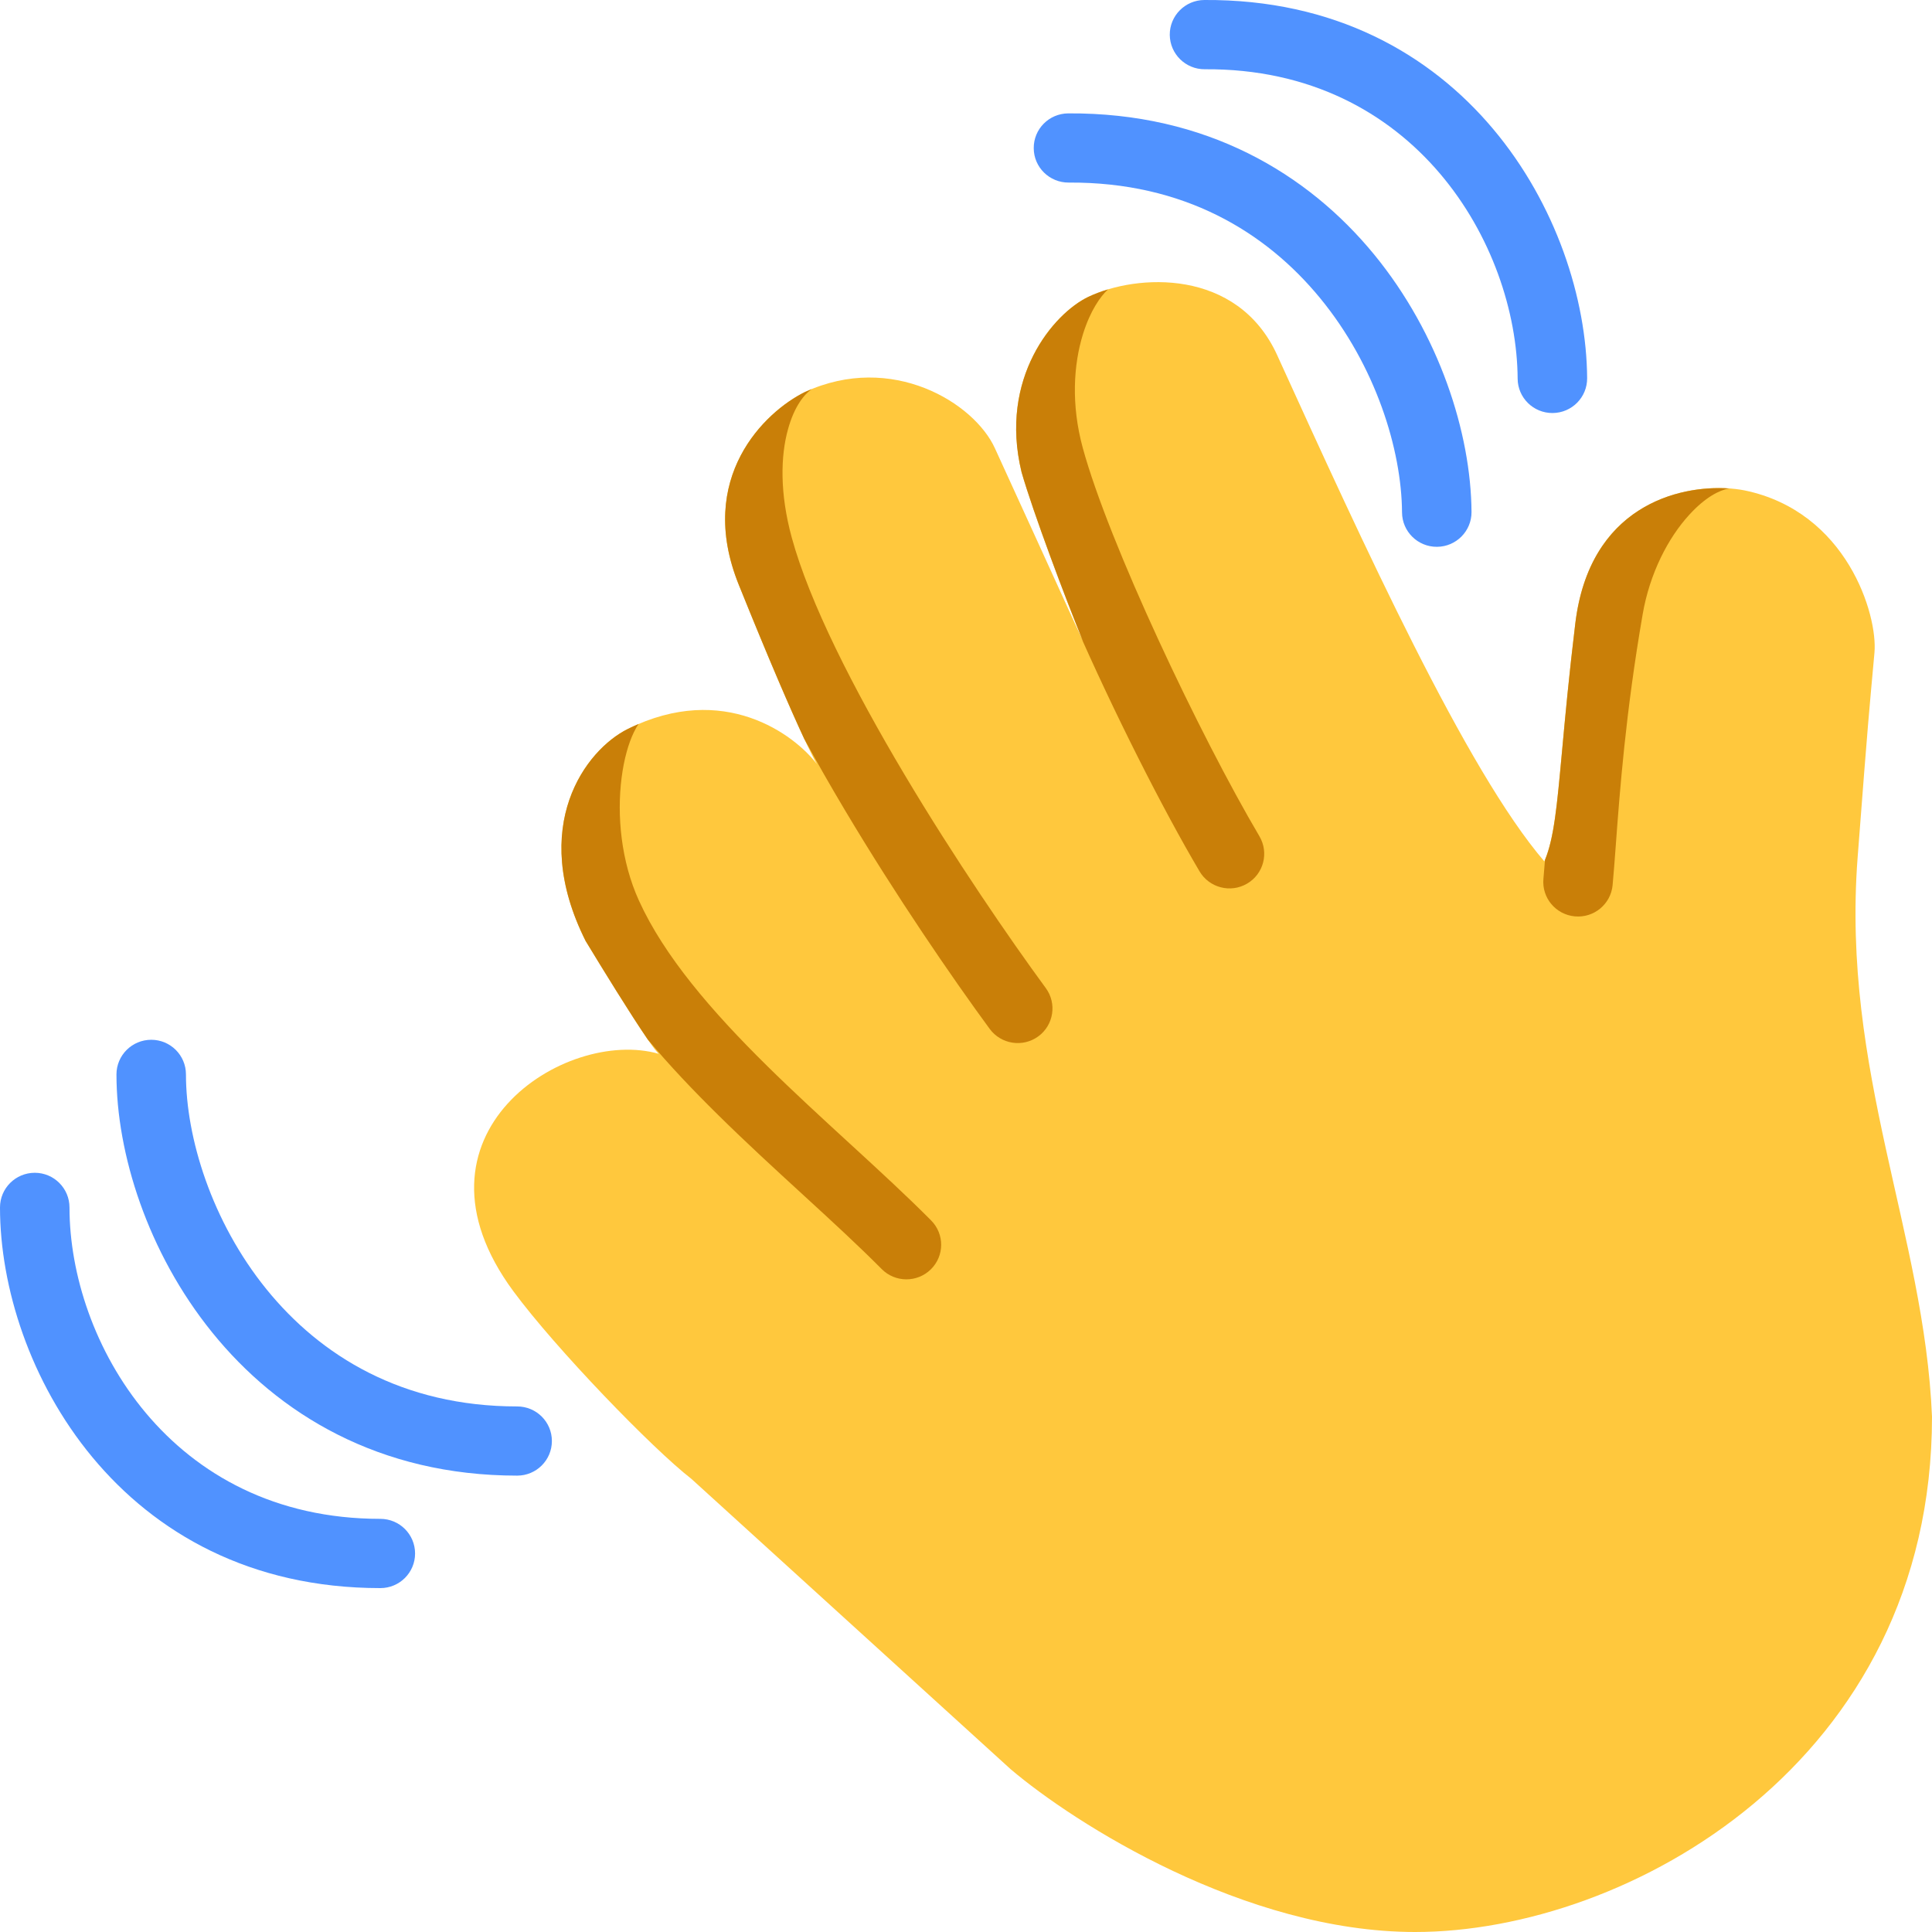
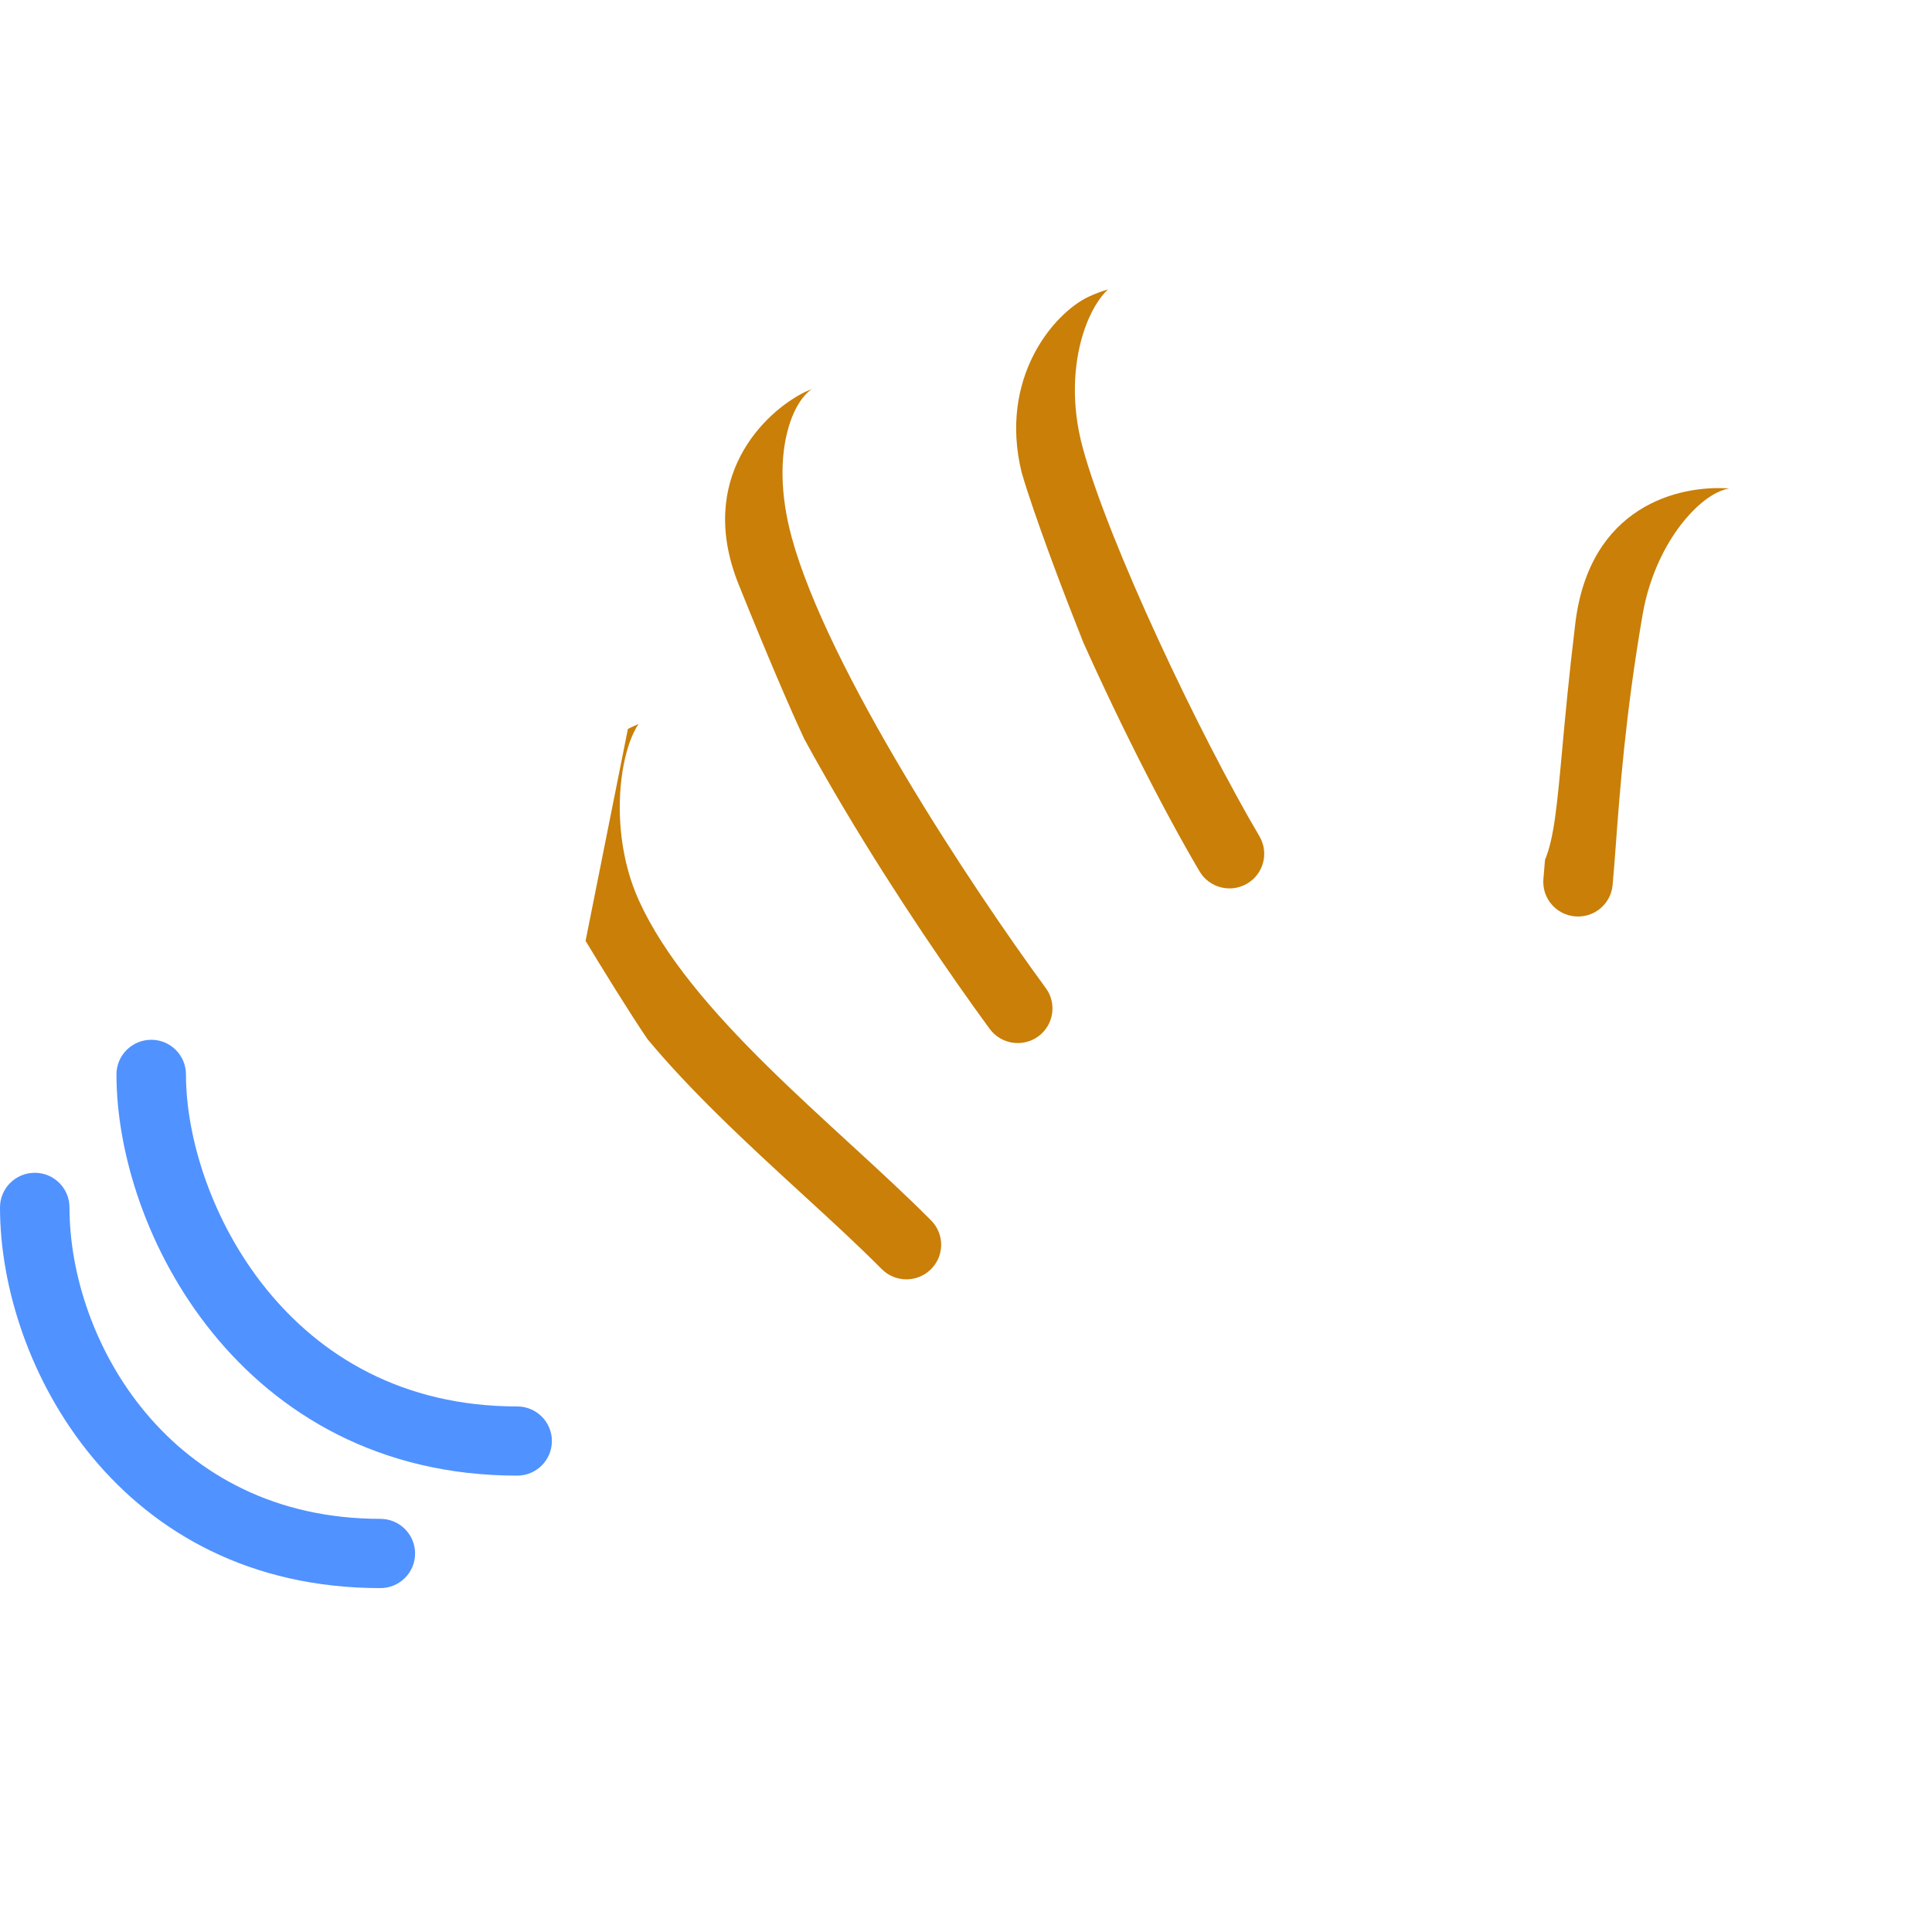
<svg xmlns="http://www.w3.org/2000/svg" width="32" height="32" viewBox="0 0 32 32" fill="none">
  <g clip-path="url(#clip0_536_42)">
-     <path d="M21.172 5.922C22.572 8.996 24.29 12.768 25.579 14.267C25.831 13.685 25.804 12.709 26.092 10.326C26.352 8.175 28.133 7.971 28.898 8.123C30.588 8.474 31.103 10.181 31.047 10.81C30.957 11.813 30.953 11.779 30.768 14.204C30.498 17.751 31.874 20.429 32 23.465C32 29.188 26.964 32 23.439 32C20.619 32 17.798 30.203 16.74 29.304L11.452 24.495C10.805 23.993 9.205 22.338 8.503 21.387C6.589 18.793 9.357 17.008 10.913 17.455C10.79 17.362 10.053 16.169 9.699 15.584C8.749 13.685 9.699 12.42 10.4 12.073C11.992 11.285 13.161 12.171 13.53 12.655C13.389 12.416 12.947 11.451 12.235 9.681C11.523 7.912 12.669 6.819 13.332 6.493C14.771 5.83 16.137 6.672 16.479 7.425C16.646 7.793 17.549 9.762 17.942 10.63C17.646 9.91 17.11 8.48 16.92 7.819C16.542 6.26 17.45 5.192 18.026 4.917C18.826 4.535 20.495 4.435 21.155 5.884L21.172 5.922Z" fill="#FFC83D" />
    <path d="M17.937 5.536C18.058 5.146 18.226 4.91 18.352 4.793C18.233 4.829 18.123 4.871 18.026 4.917C17.45 5.192 16.542 6.26 16.92 7.819C17.109 8.48 17.646 9.91 17.942 10.63L17.8 10.317C18.449 11.801 19.258 13.4 19.868 14.432C20.029 14.705 20.382 14.796 20.655 14.636C20.93 14.476 21.021 14.124 20.86 13.851C19.871 12.176 18.364 8.996 17.934 7.418C17.738 6.7 17.782 6.037 17.937 5.536Z" fill="#C97F08" />
-     <path d="M9.699 15.584C9.966 16.026 10.453 16.816 10.728 17.216C11.091 17.651 11.49 18.069 11.893 18.466C12.353 18.92 12.83 19.358 13.283 19.773L13.321 19.808C13.788 20.236 14.225 20.638 14.604 21.02C14.827 21.245 15.192 21.247 15.418 21.024C15.644 20.802 15.646 20.439 15.422 20.214C15.021 19.81 14.564 19.39 14.101 18.965L14.068 18.935C13.612 18.516 13.147 18.09 12.703 17.652C11.784 16.746 11 15.834 10.583 14.917C10.287 14.268 10.215 13.508 10.296 12.88C10.336 12.567 10.411 12.31 10.498 12.13C10.527 12.069 10.554 12.024 10.576 11.992C10.518 12.016 10.46 12.043 10.4 12.073C9.699 12.42 8.749 13.685 9.699 15.584Z" fill="#C97F08" />
+     <path d="M9.699 15.584C9.966 16.026 10.453 16.816 10.728 17.216C11.091 17.651 11.49 18.069 11.893 18.466C12.353 18.92 12.83 19.358 13.283 19.773L13.321 19.808C13.788 20.236 14.225 20.638 14.604 21.02C14.827 21.245 15.192 21.247 15.418 21.024C15.644 20.802 15.646 20.439 15.422 20.214C15.021 19.81 14.564 19.39 14.101 18.965L14.068 18.935C13.612 18.516 13.147 18.09 12.703 17.652C11.784 16.746 11 15.834 10.583 14.917C10.287 14.268 10.215 13.508 10.296 12.88C10.336 12.567 10.411 12.31 10.498 12.13C10.527 12.069 10.554 12.024 10.576 11.992C10.518 12.016 10.46 12.043 10.4 12.073Z" fill="#C97F08" />
    <path d="M13.448 6.443C13.326 6.525 13.157 6.725 13.051 7.113C12.93 7.55 12.912 8.164 13.114 8.904C13.407 9.977 14.14 11.416 14.98 12.827C15.812 14.224 16.719 15.544 17.321 16.365C17.509 16.62 17.453 16.979 17.197 17.166C16.94 17.353 16.58 17.297 16.392 17.041C15.772 16.196 14.844 14.845 13.99 13.411C13.761 13.027 13.535 12.632 13.32 12.237C13.097 11.759 12.732 10.916 12.235 9.682C11.523 7.912 12.669 6.819 13.332 6.493C13.371 6.475 13.41 6.459 13.448 6.443Z" fill="#C97F08" />
    <path d="M25.872 12.447C25.788 13.358 25.74 13.878 25.59 14.243C25.581 14.357 25.572 14.461 25.564 14.555C25.535 14.871 25.768 15.149 26.085 15.178C26.401 15.207 26.681 14.975 26.71 14.659C26.727 14.471 26.744 14.254 26.762 14.008C26.829 13.1 26.926 11.803 27.208 10.173C27.325 9.496 27.629 8.909 27.979 8.527C28.248 8.232 28.481 8.118 28.641 8.09C27.793 8.031 26.326 8.389 26.092 10.326C25.985 11.209 25.922 11.899 25.872 12.447Z" fill="#C97F08" />
-     <path d="M25.137 6.272C25.139 6.588 25.398 6.843 25.716 6.841C26.034 6.839 26.29 6.581 26.288 6.264C26.271 3.633 24.263 -0.028 19.947 0C19.629 0.002 19.373 0.261 19.375 0.577C19.378 0.894 19.637 1.149 19.955 1.147C23.444 1.124 25.123 4.066 25.137 6.272Z" fill="#5092FF" />
-     <path d="M23.801 9.057C23.483 9.059 23.224 8.804 23.222 8.487C23.215 7.445 22.784 6.057 21.867 4.94C20.965 3.84 19.603 3.012 17.701 3.024C17.383 3.026 17.123 2.771 17.122 2.455C17.119 2.138 17.375 1.88 17.693 1.878C19.981 1.863 21.662 2.877 22.759 4.214C23.841 5.534 24.364 7.176 24.373 8.48C24.375 8.796 24.119 9.055 23.801 9.057Z" fill="#5092FF" />
    <path d="M3.08 17.796C3.08 17.479 2.823 17.222 2.505 17.222C2.187 17.222 1.929 17.479 1.929 17.796C1.929 19.1 2.442 20.745 3.516 22.071C4.604 23.416 6.277 24.441 8.566 24.441C8.884 24.441 9.141 24.184 9.141 23.868C9.141 23.551 8.884 23.295 8.566 23.295C6.664 23.295 5.307 22.457 4.412 21.352C3.503 20.229 3.08 18.838 3.08 17.796Z" fill="#5092FF" />
    <path d="M1.151 19.999C1.151 19.682 0.893 19.425 0.576 19.425C0.258 19.425 0 19.682 0 19.999C0 22.629 1.984 26.304 6.3 26.304C6.618 26.304 6.875 26.047 6.875 25.731C6.875 25.414 6.618 25.157 6.3 25.157C2.81 25.157 1.151 22.204 1.151 19.999Z" fill="#5092FF" />
  </g>
  <defs>
    <clipPath id="clip0_536_42">
      <rect width="32" height="32" fill="white" />
    </clipPath>
  </defs>
</svg>